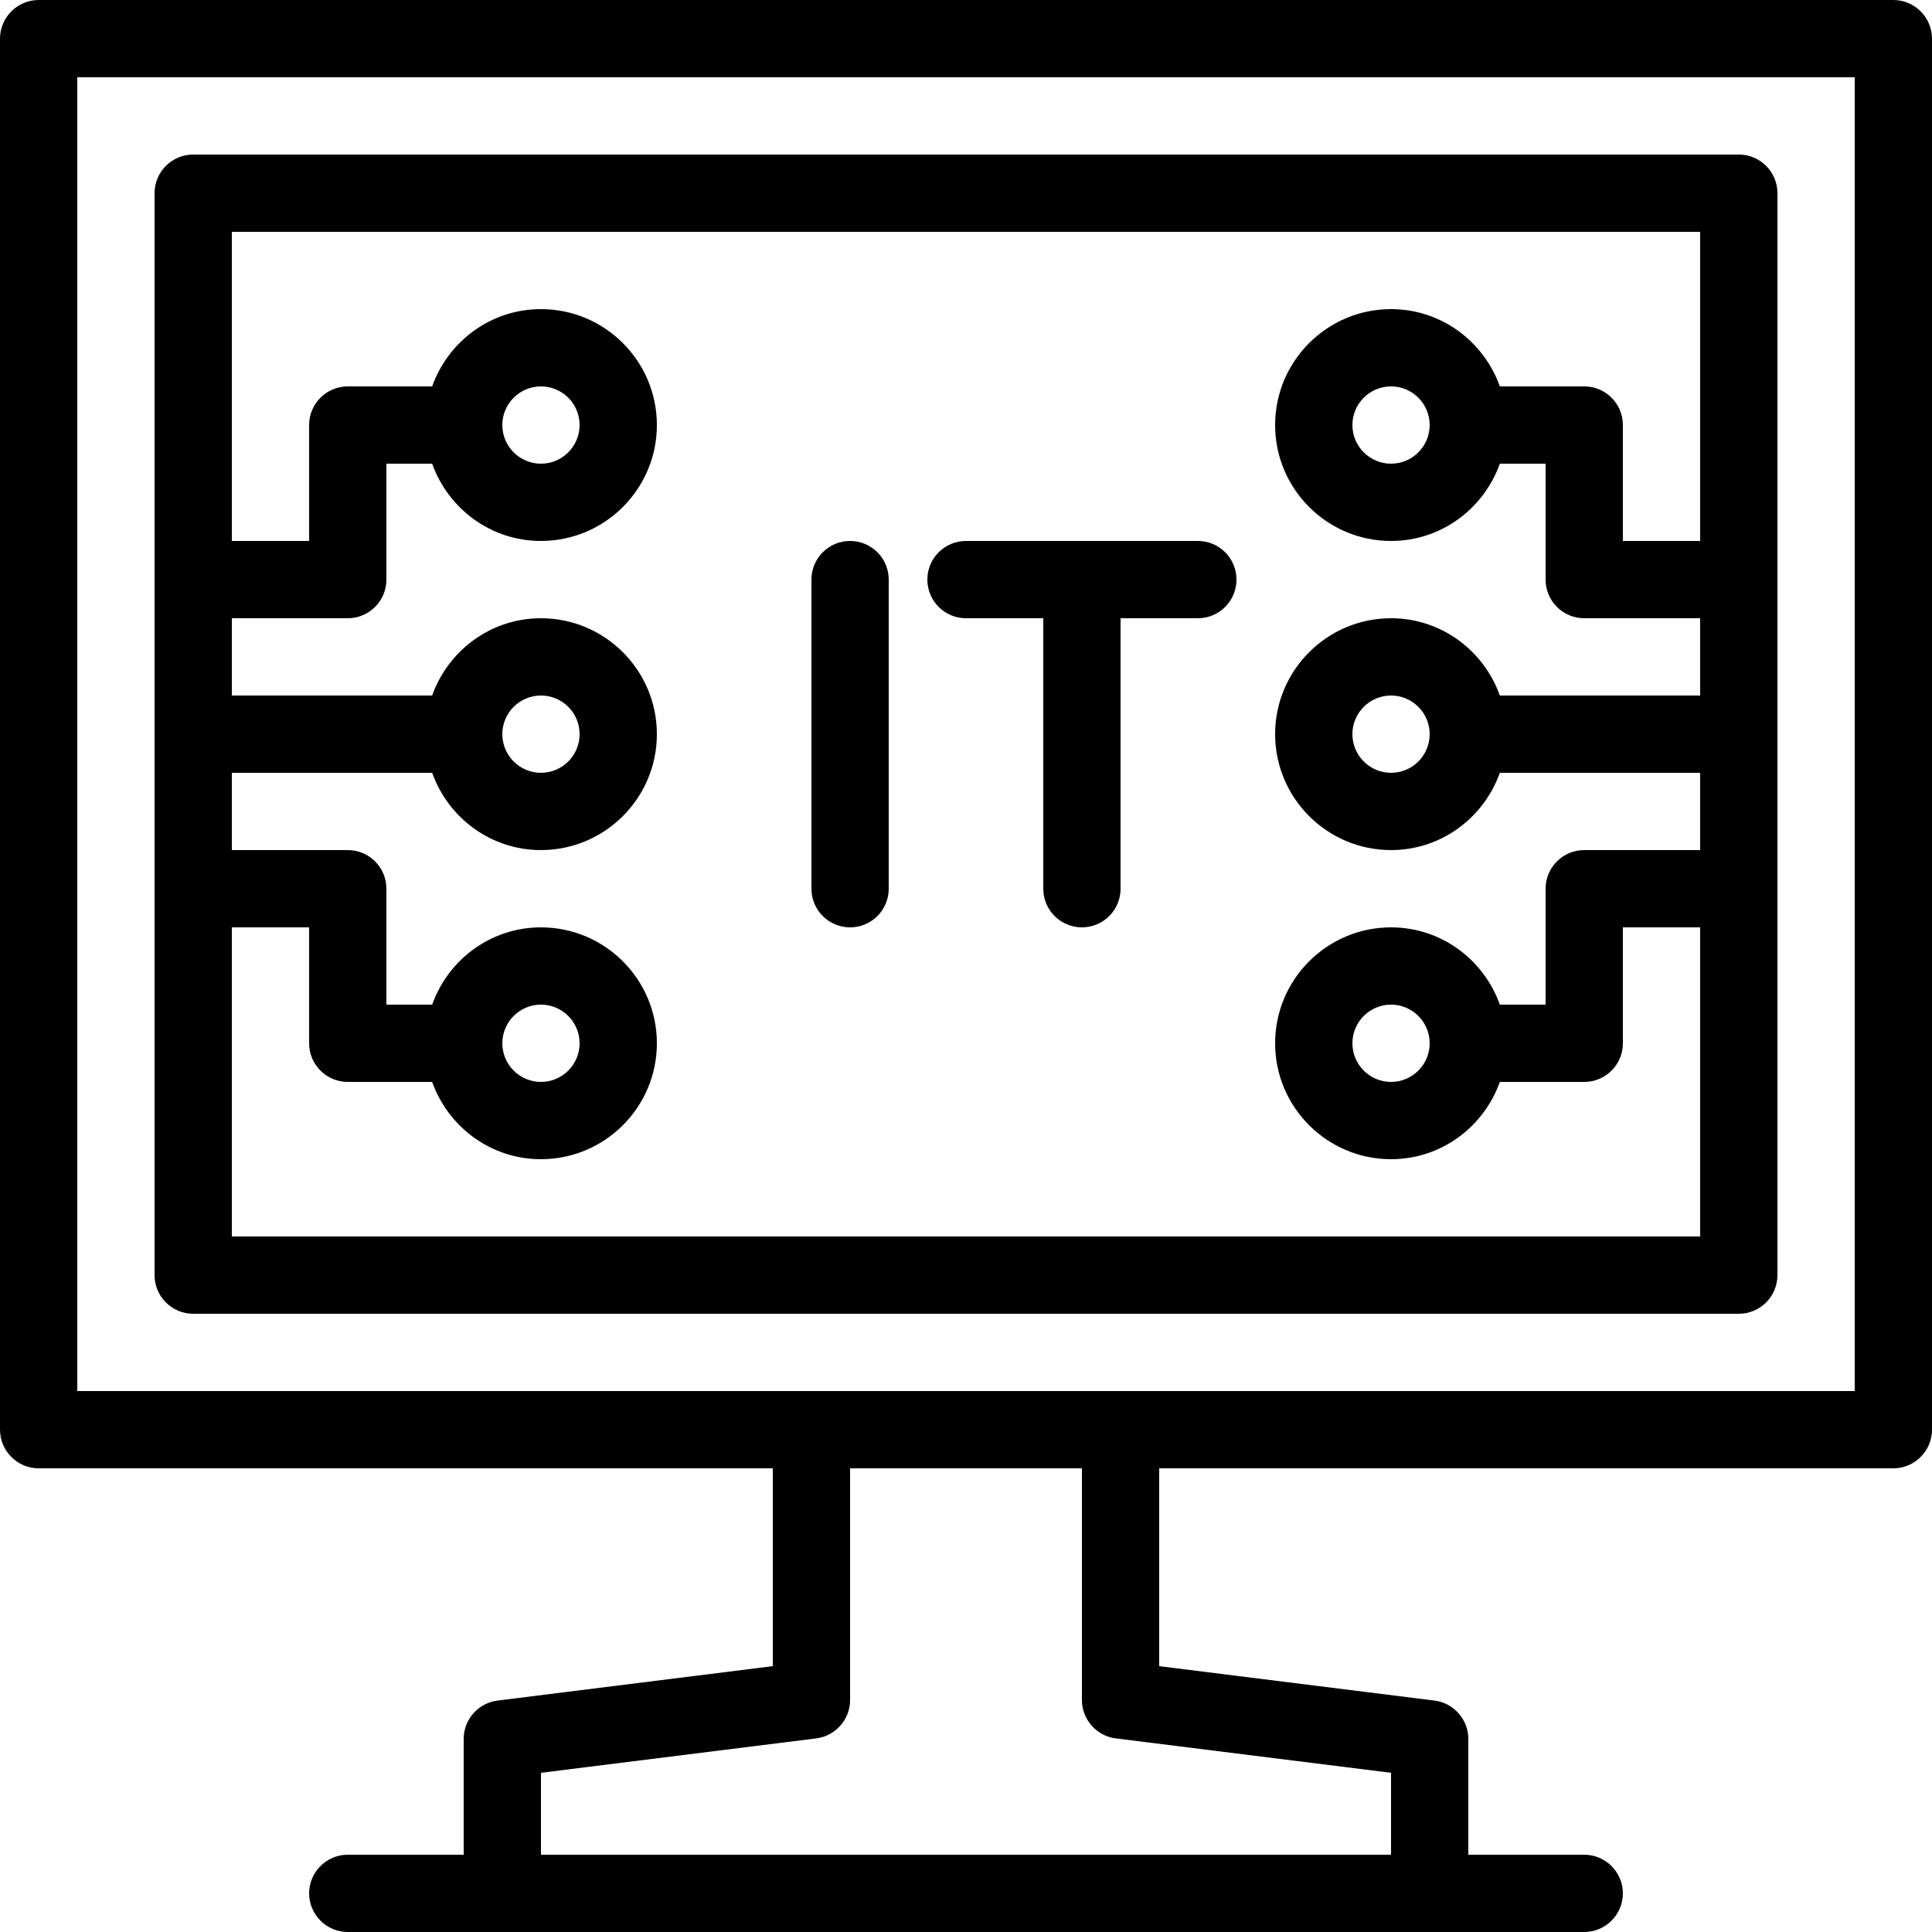
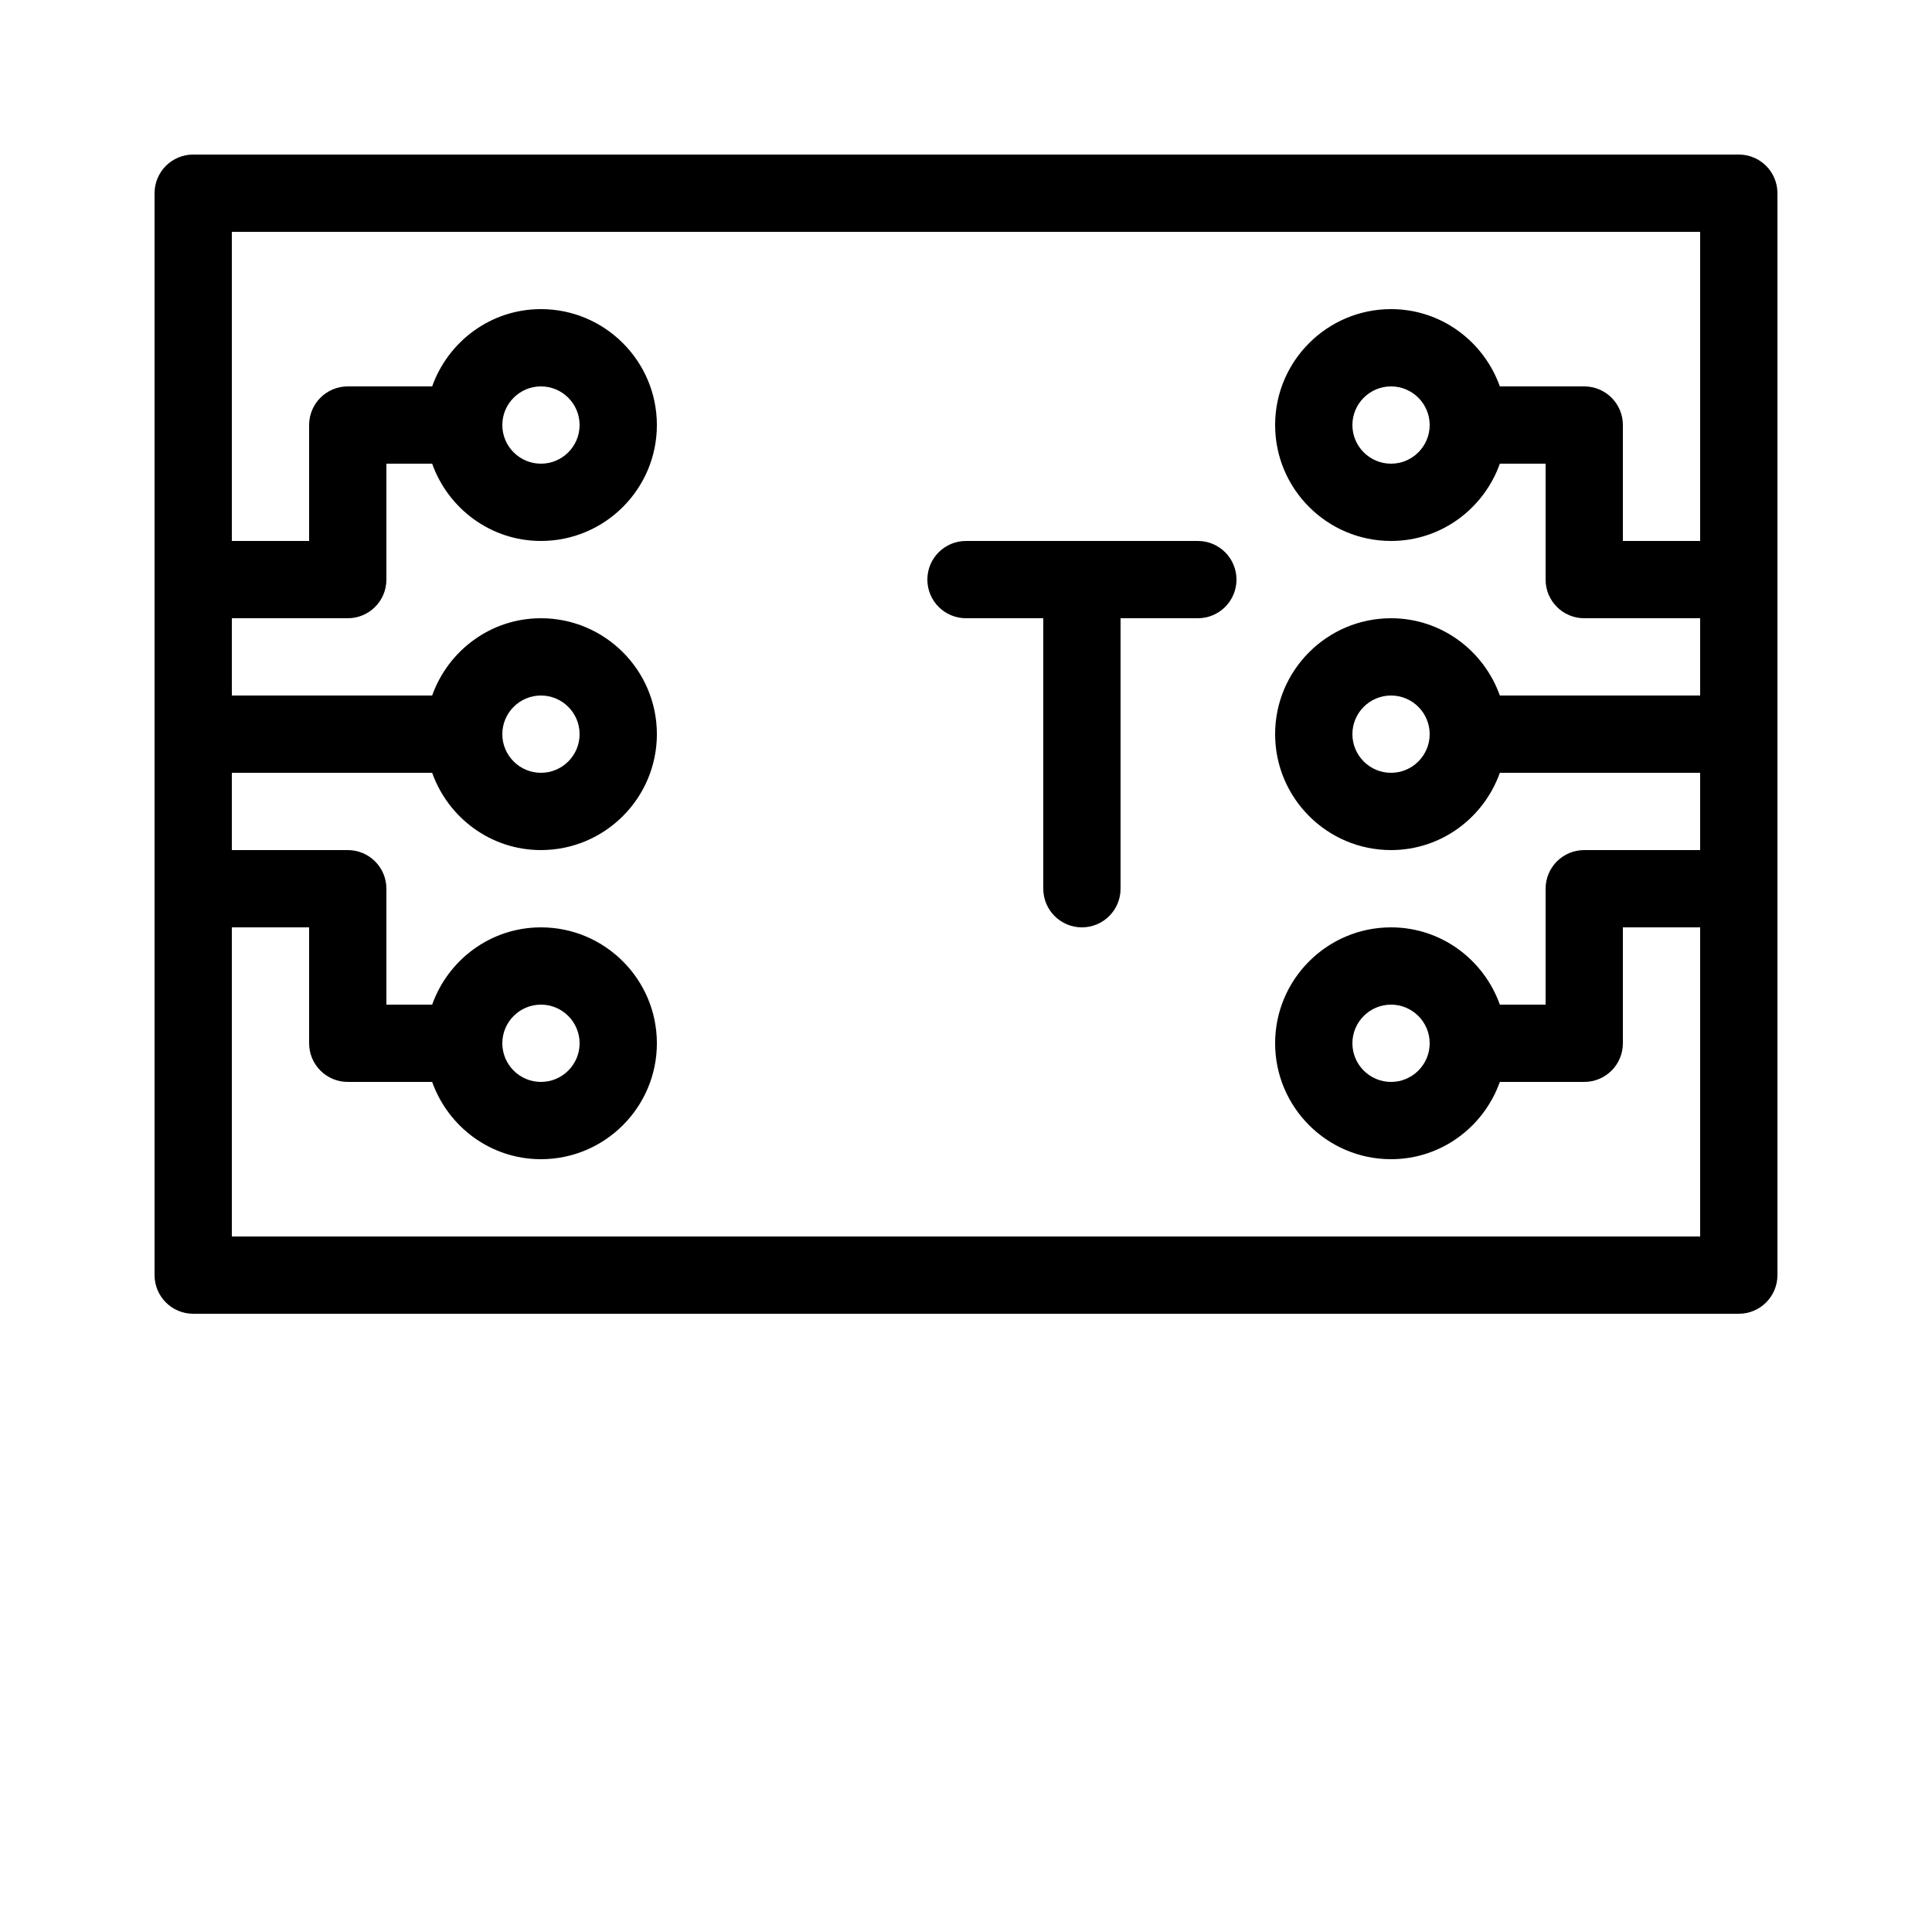
<svg xmlns="http://www.w3.org/2000/svg" height="2500" preserveAspectRatio="xMidYMid meet" version="1.0" viewBox="273.5 273.5 1953.0 1953.0" width="2500" zoomAndPan="magnify">
  <g id="change1_1">
-     <path d="M2187.44,273.5H312.56c-21.483,0-39.06,17.577-39.06,39.06v1406.16c0,21.483,17.577,39.06,39.06,39.06 h742.14v199.987l-278.107,34.764c-19.53,2.344-34.373,19.139-34.373,38.669v117.18H625.04 c-21.482,0-39.06,17.578-39.06,39.06c0,21.483,17.578,39.06,39.06,39.06h1249.92 c21.483,0,39.06-17.577,39.06-39.06c0-21.482-17.578-39.06-39.06-39.06h-117.18v-117.18 c0-19.53-14.843-36.325-34.373-38.669l-278.107-34.764v-199.987h742.14 c21.483,0,39.06-17.578,39.06-39.06V312.56C2226.5,291.077,2208.923,273.5,2187.44,273.5z M1679.66,2065.573v82.807H820.34V2065.573l278.107-34.764c19.53-2.344,34.373-19.139,34.373-38.669 v-234.36h234.36v234.36c0,19.53,14.843,36.325,34.373,38.669L1679.66,2065.573z M2148.38,1679.66 H351.62V351.62h1796.76V1679.66z" />
    <path d="M468.8,1601.54h1562.4c21.59,0,39.06-17.489,39.06-39.06V468.8 c0-21.571-17.47-39.06-39.06-39.06H468.8c-21.59,0-39.06,17.489-39.06,39.06v1093.68 C429.74,1584.051,447.21,1601.54,468.8,1601.54z M1992.14,507.86v312.48h-78.12V703.16 c0-21.571-17.47-39.06-39.06-39.06h-85.317c-16.176-45.368-59.129-78.12-109.983-78.12 c-64.617,0-117.18,52.563-117.18,117.18s52.563,117.18,117.18,117.18 c50.854,0,93.807-32.752,109.983-78.12h46.257v117.18c0,21.571,17.47,39.06,39.06,39.06h117.18v78.12 h-202.497c-16.176-45.368-59.129-78.12-109.983-78.12c-64.617,0-117.18,52.563-117.18,117.18 s52.563,117.18,117.18,117.18c50.854,0,93.807-32.752,109.983-78.12h202.497v78.12h-117.18 c-21.59,0-39.06,17.489-39.06,39.06v117.18h-46.257c-16.176-45.368-59.129-78.12-109.983-78.12 c-64.617,0-117.18,52.563-117.18,117.18s52.563,117.18,117.18,117.18 c50.854,0,93.807-32.752,109.983-78.12h85.317c21.59,0,39.06-17.489,39.06-39.06v-117.18h78.12 v312.48H507.86v-312.48h78.12V1328.12c0,21.571,17.47,39.06,39.06,39.06h85.32 c16.176,45.368,59.126,78.12,109.98,78.12c64.617,0,117.18-52.563,117.18-117.18 s-52.563-117.18-117.18-117.18c-50.854,0-93.807,32.752-109.983,78.12h-46.257V1171.88 c0-21.571-17.47-39.06-39.06-39.06H507.86v-78.12H710.36c16.176,45.368,59.126,78.12,109.98,78.12 c64.617,0,117.18-52.563,117.18-117.18s-52.563-117.18-117.18-117.18 c-50.854,0-93.807,32.752-109.983,78.12H507.86v-78.12h117.18c21.59,0,39.06-17.489,39.06-39.06V742.22 h46.26c16.176,45.368,59.126,78.12,109.98,78.12c64.617,0,117.18-52.563,117.18-117.18 s-52.563-117.18-117.18-117.18c-50.854,0-93.807,32.752-109.983,78.12h-85.317 c-21.59,0-39.06,17.489-39.06,39.06v117.18h-78.12V507.86H1992.14z M1718.72,703.16 c0,21.533-17.508,39.06-39.06,39.06s-39.06-17.527-39.06-39.06c0-21.533,17.508-39.06,39.06-39.06 S1718.72,681.627,1718.72,703.16z M1718.72,1015.64c0,21.533-17.508,39.06-39.06,39.06 s-39.06-17.527-39.06-39.06s17.508-39.06,39.06-39.06S1718.72,994.107,1718.72,1015.64z M1718.72,1328.12c0,21.533-17.508,39.06-39.06,39.06s-39.06-17.527-39.06-39.06 s17.508-39.06,39.06-39.06S1718.72,1306.587,1718.72,1328.12z M781.28,1328.12 c0-21.533,17.508-39.06,39.06-39.06c21.552,0,39.06,17.527,39.06,39.06s-17.508,39.06-39.06,39.06 C798.788,1367.18,781.28,1349.653,781.28,1328.12z M781.28,1015.64c0-21.533,17.508-39.06,39.06-39.06 c21.552,0,39.06,17.527,39.06,39.06s-17.508,39.06-39.06,39.06 C798.788,1054.7,781.28,1037.173,781.28,1015.64z M781.28,703.16c0-21.533,17.508-39.06,39.06-39.06 c21.552,0,39.06,17.527,39.06,39.06c0,21.533-17.508,39.06-39.06,39.06 C798.788,742.22,781.28,724.693,781.28,703.16z" />
    <path d="M1250,898.46h78.12V1171.88c0,21.571,17.47,39.06,39.06,39.06 c21.59,0,39.06-17.489,39.06-39.06V898.46h78.12c21.59,0,39.06-17.489,39.06-39.06 c0-21.571-17.47-39.06-39.06-39.06H1250c-21.59,0-39.06,17.489-39.06,39.06 C1210.94,880.971,1228.41,898.46,1250,898.46z" />
-     <path d="M1132.82,1210.94c21.59,0,39.06-17.489,39.06-39.06V859.4 c0-21.571-17.47-39.06-39.06-39.06c-21.59,0-39.06,17.489-39.06,39.06V1171.88 C1093.76,1193.451,1111.23,1210.94,1132.82,1210.94z" />
  </g>
</svg>